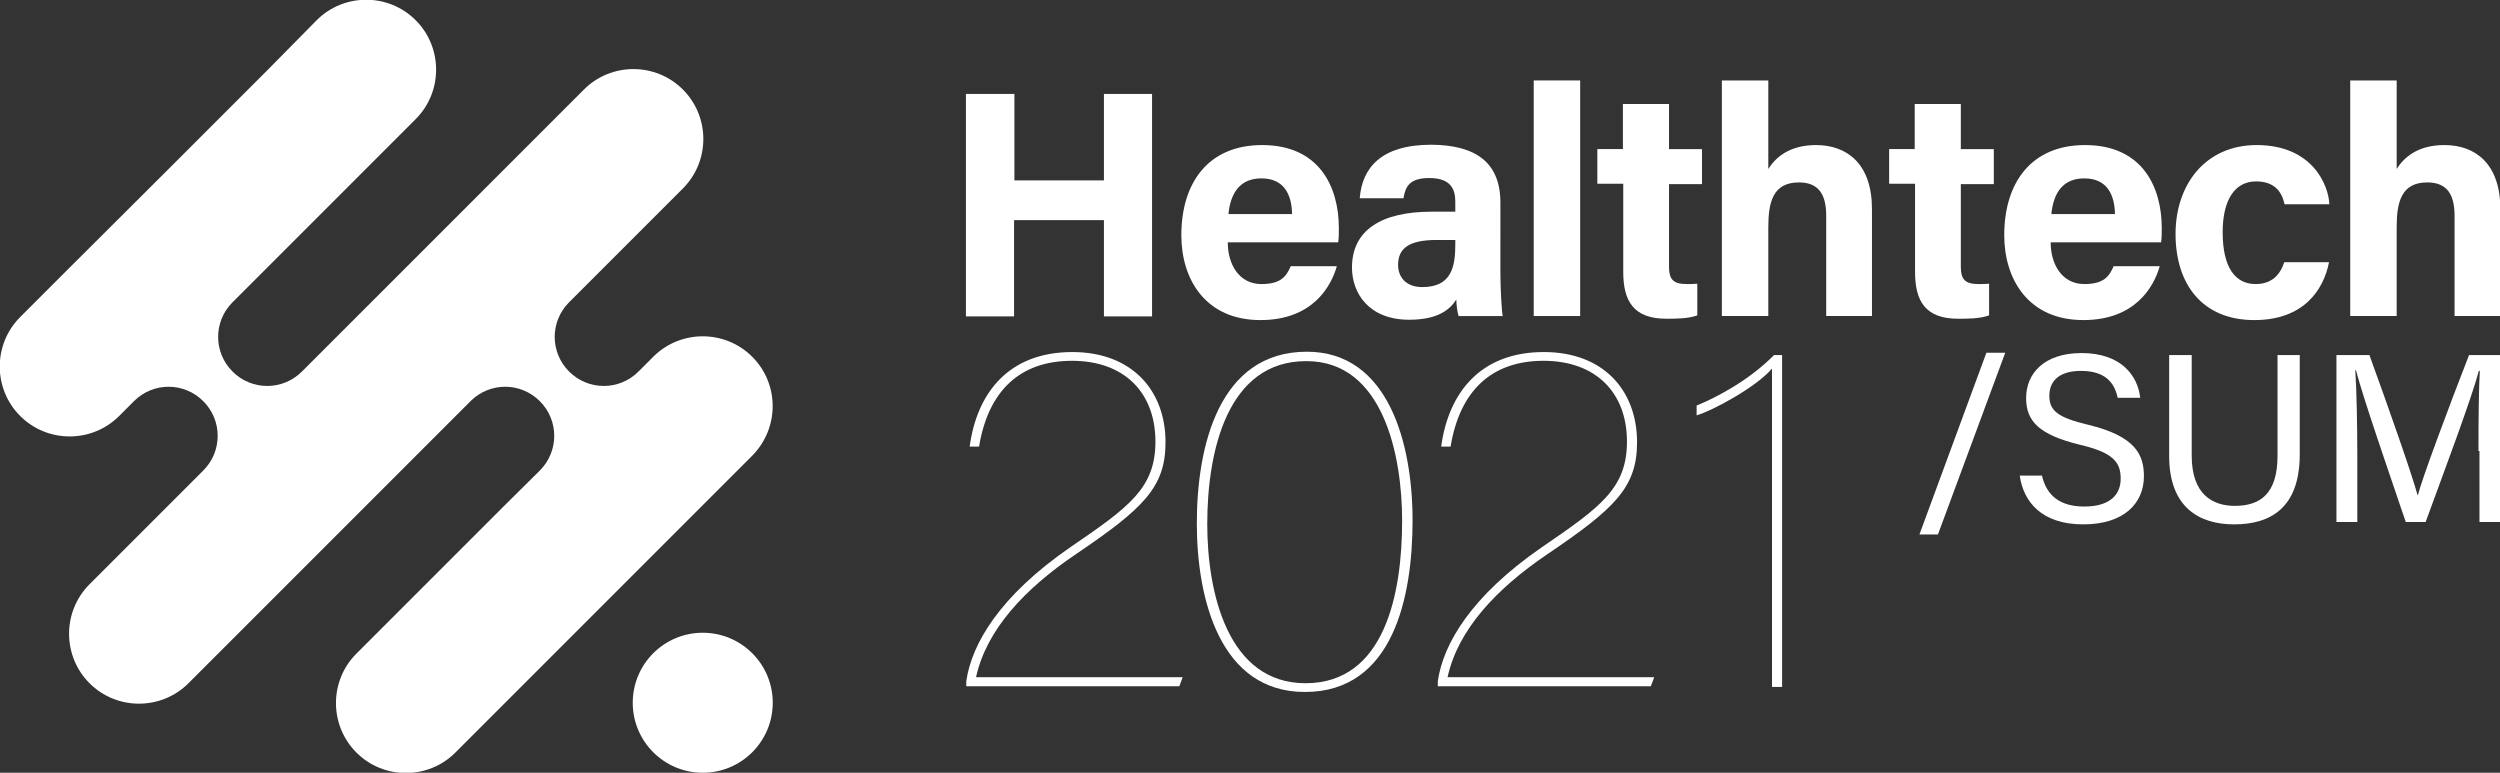
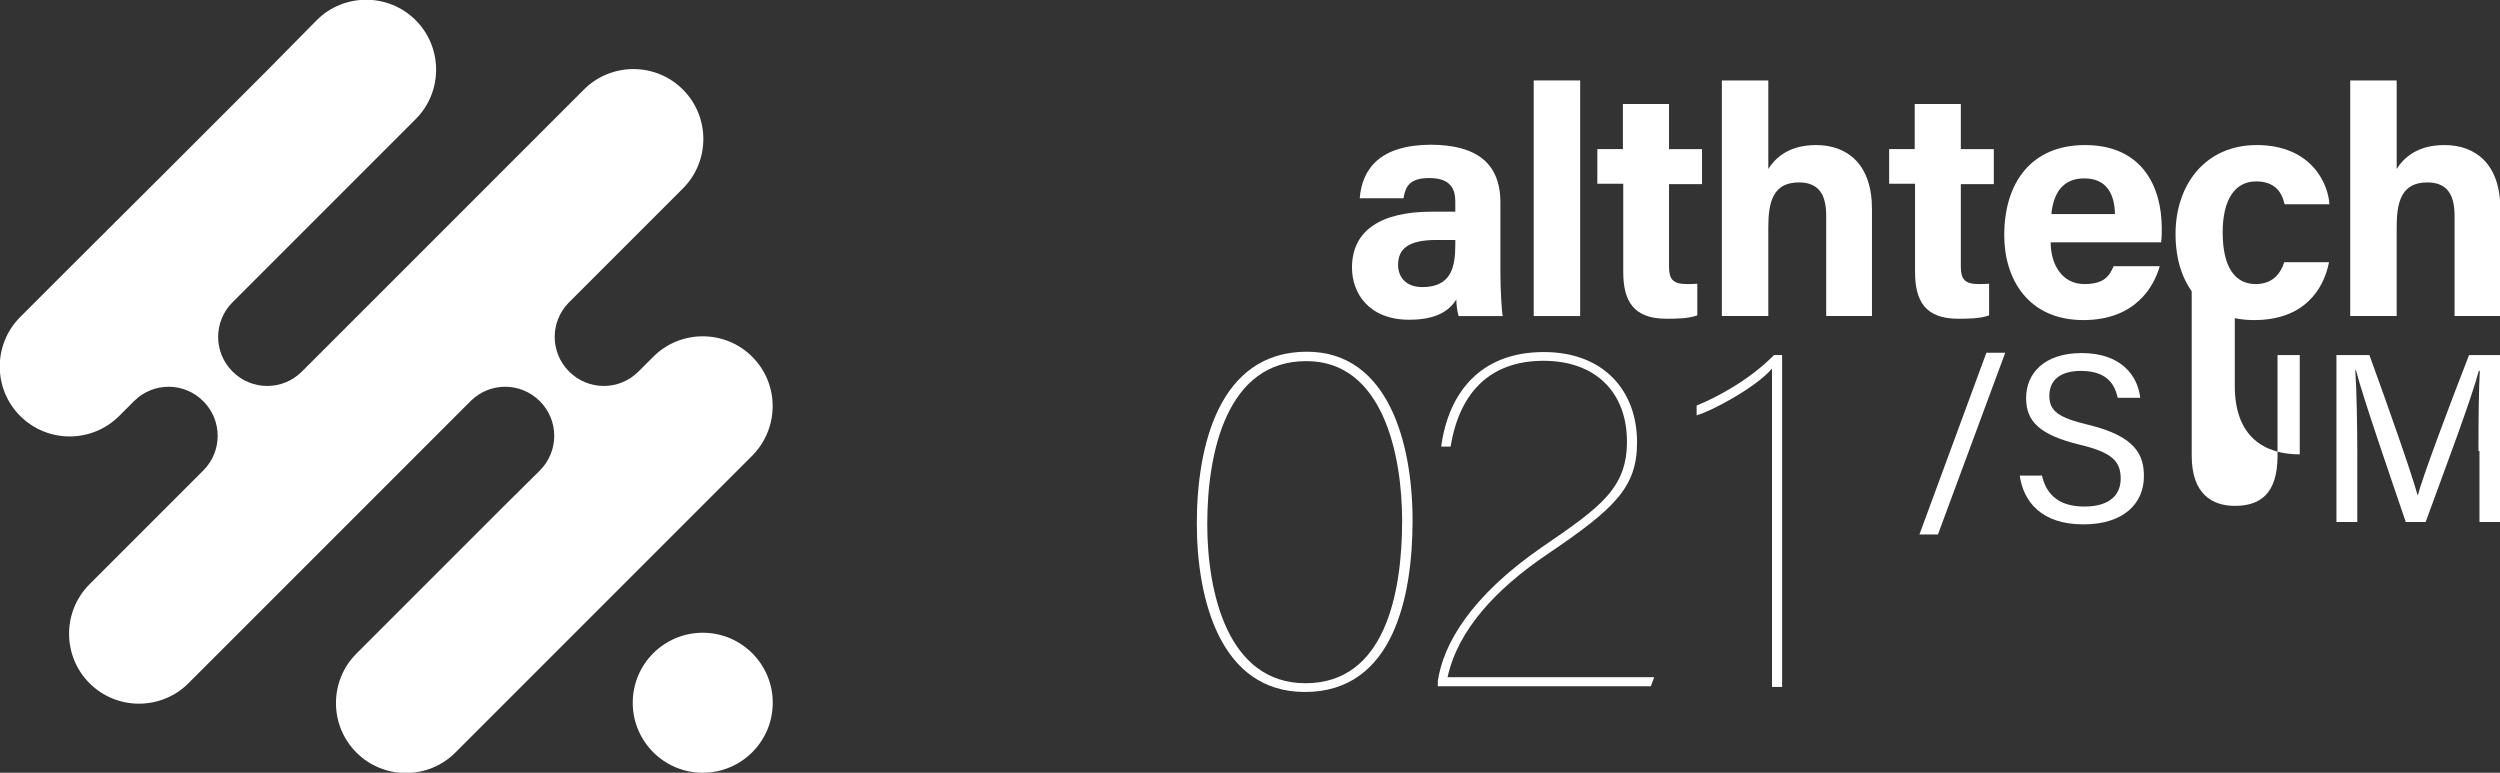
<svg xmlns="http://www.w3.org/2000/svg" version="1.1" id="レイヤー_1" x="0px" y="0px" viewBox="0 0 742.8 229.6" style="enable-background:new 0 0 742.8 229.6;" xml:space="preserve">
  <rect x="0" y="0" width="742.8" height="229.6" fill="#333333" stroke="none" />
  <style type="text/css">
	.st0{fill:#FFFFFF;}
</style>
  <g>
    <path class="st0" d="M692,77.9c-1.6,8.2-7.5,17.2-22.2,17.2c-15.4,0-23.4-10.6-23.4-25.6c0-14.7,8.9-26.4,24.1-26.4   c16.7,0,21.4,12.1,21.6,17.6h-13.3c-0.9-4-3.2-6.8-8.5-6.8c-6.3,0-9.9,5.5-9.9,15.1c0,10.6,3.8,15.4,9.8,15.4   c4.8,0,7.3-2.8,8.5-6.5H692z" />
    <path class="st0" d="M712.1,23.9v26.3c2.1-3.3,6.1-7.1,14.2-7.1c9.2,0,16.6,5.6,16.6,19v31.8h-13.6V64.1c0-6.4-2.3-9.9-8.1-9.9   c-7.7,0-9.1,5.8-9.1,13.3v26.4h-13.8v-70H712.1z" />
    <g>
      <g>
        <path class="st0" d="M223.5,106c-8.1-8.1-21.3-8.1-29.4,0c0,0,0,0,0,0l-4.4,4.4l0,0c-5.7,5.7-14.9,5.7-20.6,0     c-5.7-5.7-5.7-14.8-0.1-20.5l19.2-19.2L202.9,56c8.1-8.1,8.1-21.3,0-29.4s-21.3-8.1-29.4,0l-14.7,14.7l-29.4,29.4l-29.4,29.4     l-10.3,10.3l0,0c-5.7,5.7-14.9,5.7-20.6,0c-5.7-5.7-5.7-14.8-0.1-20.5l10.4-10.4l29.4-29.4l14.7-14.7c8.1-8.1,8.1-21.3,0-29.4     c-8.1-8.1-21.3-8.1-29.4,0L79.5,20.8L50.1,50.2L20.7,79.5L6,94.2c-8.1,8.1-8.1,21.3,0,29.4s21.3,8.1,29.4,0l4.5-4.5     c5.7-5.6,14.8-5.6,20.5,0.1c5.7,5.7,5.7,14.9,0,20.6l0,0l-19.1,19.1l-14.7,14.7c-8.1,8.1-8.1,21.3,0,29.4s21.3,8.1,29.4,0     l14.7-14.7l29.4-29.4l29.4-29.4l10.4-10.4c5.7-5.6,14.8-5.6,20.5,0.1c5.7,5.7,5.7,14.9,0,20.6l0,0L150,150.1l-29.4,29.4     l-14.7,14.7c-8.1,8.1-8.1,21.3,0,29.4s21.3,8.1,29.4,0l14.7-14.7l29.4-29.4l29.4-29.4l14.7-14.7     C231.6,127.2,231.6,114.1,223.5,106z" />
        <circle class="st0" cx="208.8" cy="208.8" r="20.8" />
      </g>
-       <path class="st0" d="M287.1,27.9h14.3v25.7H328V27.9h14.3v66.1H328V65.4h-26.7v28.6h-14.3V27.9z" />
-       <path class="st0" d="M364.8,72.1c0,6.2,3.2,12.3,10,12.3c5.8,0,7.4-2.3,8.7-5.3h13.7c-1.7,6-7.2,16-22.7,16    c-16.4,0-23.5-12.2-23.5-25.2c0-15.6,8-26.8,24-26.8c17,0,22.8,12.4,22.8,24.7c0,1.7,0,2.8-0.2,4.2H364.8z M383.9,63.6    c-0.1-5.8-2.4-10.6-9.1-10.6c-6.5,0-9.2,4.5-9.8,10.6H383.9z" />
      <path class="st0" d="M445.8,81.1c0,4.8,0.4,11.7,0.7,12.8h-13.1c-0.4-1-0.7-3.6-0.7-4.9c-1.8,2.8-5.2,6-14,6c-12,0-17-7.9-17-15.5    c0-11.3,9-16.6,23.6-16.6h7.1v-3c0-3.5-1.2-7-7.7-7c-5.8,0-7.1,2.4-7.7,6h-13c0.7-8.8,6.1-15.9,21.3-15.9    c13.2,0.1,20.5,5.3,20.5,17.2V81.1z M432.4,71.3h-5.6c-8.3,0-11.4,2.6-11.4,7.4c0,3.5,2.2,6.6,7.2,6.6c8.7,0,9.8-6.1,9.8-12.7    V71.3z" />
      <path class="st0" d="M455.7,93.9v-70h13.8v70H455.7z" />
      <path class="st0" d="M474.5,44.3h7.7V30.9h13.7v13.4h9.8v10.4h-9.8v24.5c0,3.7,1.1,5.2,5.3,5.2c0.8,0,2.1,0,3.1-0.1v9.4    c-2.7,1-6.4,1-9.2,1c-9.7,0-12.8-5.2-12.8-13.9V54.6h-7.7V44.3z" />
      <path class="st0" d="M525.4,23.9v26.3c2.1-3.3,6.1-7.1,14.2-7.1c9.2,0,16.6,5.6,16.6,19v31.8h-13.6V64.1c0-6.4-2.3-9.9-8.1-9.9    c-7.7,0-9.1,5.8-9.1,13.3v26.4h-13.8v-70H525.4z" />
      <path class="st0" d="M561.2,44.3h7.7V30.9h13.7v13.4h9.8v10.4h-9.8v24.5c0,3.7,1.1,5.2,5.3,5.2c0.8,0,2.1,0,3.1-0.1v9.4    c-2.7,1-6.4,1-9.2,1c-9.7,0-12.8-5.2-12.8-13.9V54.6h-7.7V44.3z" />
      <path class="st0" d="M609.3,72.1c0,6.2,3.2,12.3,10,12.3c5.8,0,7.4-2.3,8.7-5.3h13.7c-1.7,6-7.2,16-22.7,16    c-16.4,0-23.5-12.2-23.5-25.2c0-15.6,8-26.8,24-26.8c17,0,22.8,12.4,22.8,24.7c0,1.7,0,2.8-0.2,4.2H609.3z M628.4,63.6    c-0.1-5.8-2.4-10.6-9.1-10.6c-6.5,0-9.2,4.5-9.8,10.6H628.4z" />
      <g>
        <path class="st0" d="M570.3,158.8l19.9-54h5.6l-20,54H570.3z" />
        <path class="st0" d="M606.7,141.3c1.4,6,5.4,9.2,12.6,9.2c7.7,0,10.8-3.6,10.8-8.3c0-5-2.4-7.8-12.3-10.1     c-11.7-2.9-15.8-6.8-15.8-13.8c0-7.4,5.4-13.4,16.5-13.4c11.8,0,16.7,6.8,17.4,13.3h-6.7c-0.9-4.4-3.6-8-10.9-8     c-6.1,0-9.4,2.7-9.4,7.4c0,4.6,2.8,6.5,11.5,8.6c14.1,3.4,16.6,8.9,16.6,15.3c0,8-5.9,14.3-18,14.3c-12.5,0-17.8-6.8-18.9-14.5     H606.7z" />
-         <path class="st0" d="M651.2,105.5v29.9c0,11.7,6.4,14.9,12.8,14.9c7.4,0,12.7-3.4,12.7-14.9v-29.9h6.6V135     c0,16.1-8.9,20.8-19.5,20.8c-10.3,0-19.3-5-19.3-20.3v-30H651.2z" />
+         <path class="st0" d="M651.2,105.5v29.9c0,11.7,6.4,14.9,12.8,14.9c7.4,0,12.7-3.4,12.7-14.9v-29.9h6.6V135     c-10.3,0-19.3-5-19.3-20.3v-30H651.2z" />
        <path class="st0" d="M736.4,134c0-9.3,0.1-18.6,0.4-23.8h-0.3c-2.1,8.1-10.1,29.3-15.8,44.9h-5.9c-4.3-12.7-12.6-36.6-14.8-45.1     h-0.2c0.4,5.8,0.6,16.8,0.6,25.3v19.8h-6.2v-49.6h9.8c5.6,15.4,12.6,35.3,14.3,41.6h0.1c1.2-4.8,9.3-26.5,15.2-41.6h9.5v49.6     h-6.4V134z" />
      </g>
      <g>
        <g>
-           <path class="st0" d="M287.1,203.9v-1.5c1.6-11.1,9.9-25.3,30.9-39.8c17.4-11.9,25.3-17.5,25.3-31.4c0-14.4-9.1-24-24.8-24      c-15.5,0-24.9,9-27.6,25.5h-2.8c2.2-16.2,11.8-28.1,30.5-28.1c17.8,0,27.7,11.5,27.7,26.8c0,13.4-6.6,19.7-26.7,33.3      c-15.2,10.3-26.5,22.4-29.6,36.5h61.4l-1,2.7H287.1z" />
          <path class="st0" d="M419.7,154.6c0,22.5-5.6,51-32,51c-25.2,0-32.1-27.6-32.1-50.1c0-23,6.6-51,32.7-51      C412.6,104.5,419.7,131.9,419.7,154.6z M358.7,155.7c0,20.2,6,47.3,29.2,47.3c23.6,0,28.7-26.7,28.7-48.3      c0-19.3-5.6-47.4-28.4-47.4C364.7,107.2,358.7,134,358.7,155.7z" />
          <path class="st0" d="M427.2,203.9v-1.5c1.6-11.1,9.9-25.3,30.9-39.8c17.4-11.9,25.3-17.5,25.3-31.4c0-14.4-9.1-24-24.8-24      c-15.5,0-24.9,9-27.6,25.5h-2.8c2.2-16.2,11.8-28.1,30.5-28.1c17.8,0,27.7,11.5,27.7,26.8c0,13.4-6.6,19.7-26.7,33.3      c-15.2,10.3-26.5,22.4-29.6,36.5h61.4l-1,2.7H427.2z" />
          <path class="st0" d="M526.5,203.9v-94.4c-4.6,5.5-18,12.7-22.4,13.9v-2.9c5.9-2.4,15.6-7.5,23-15h2.4v98.6H526.5z" />
        </g>
      </g>
    </g>
  </g>
</svg>